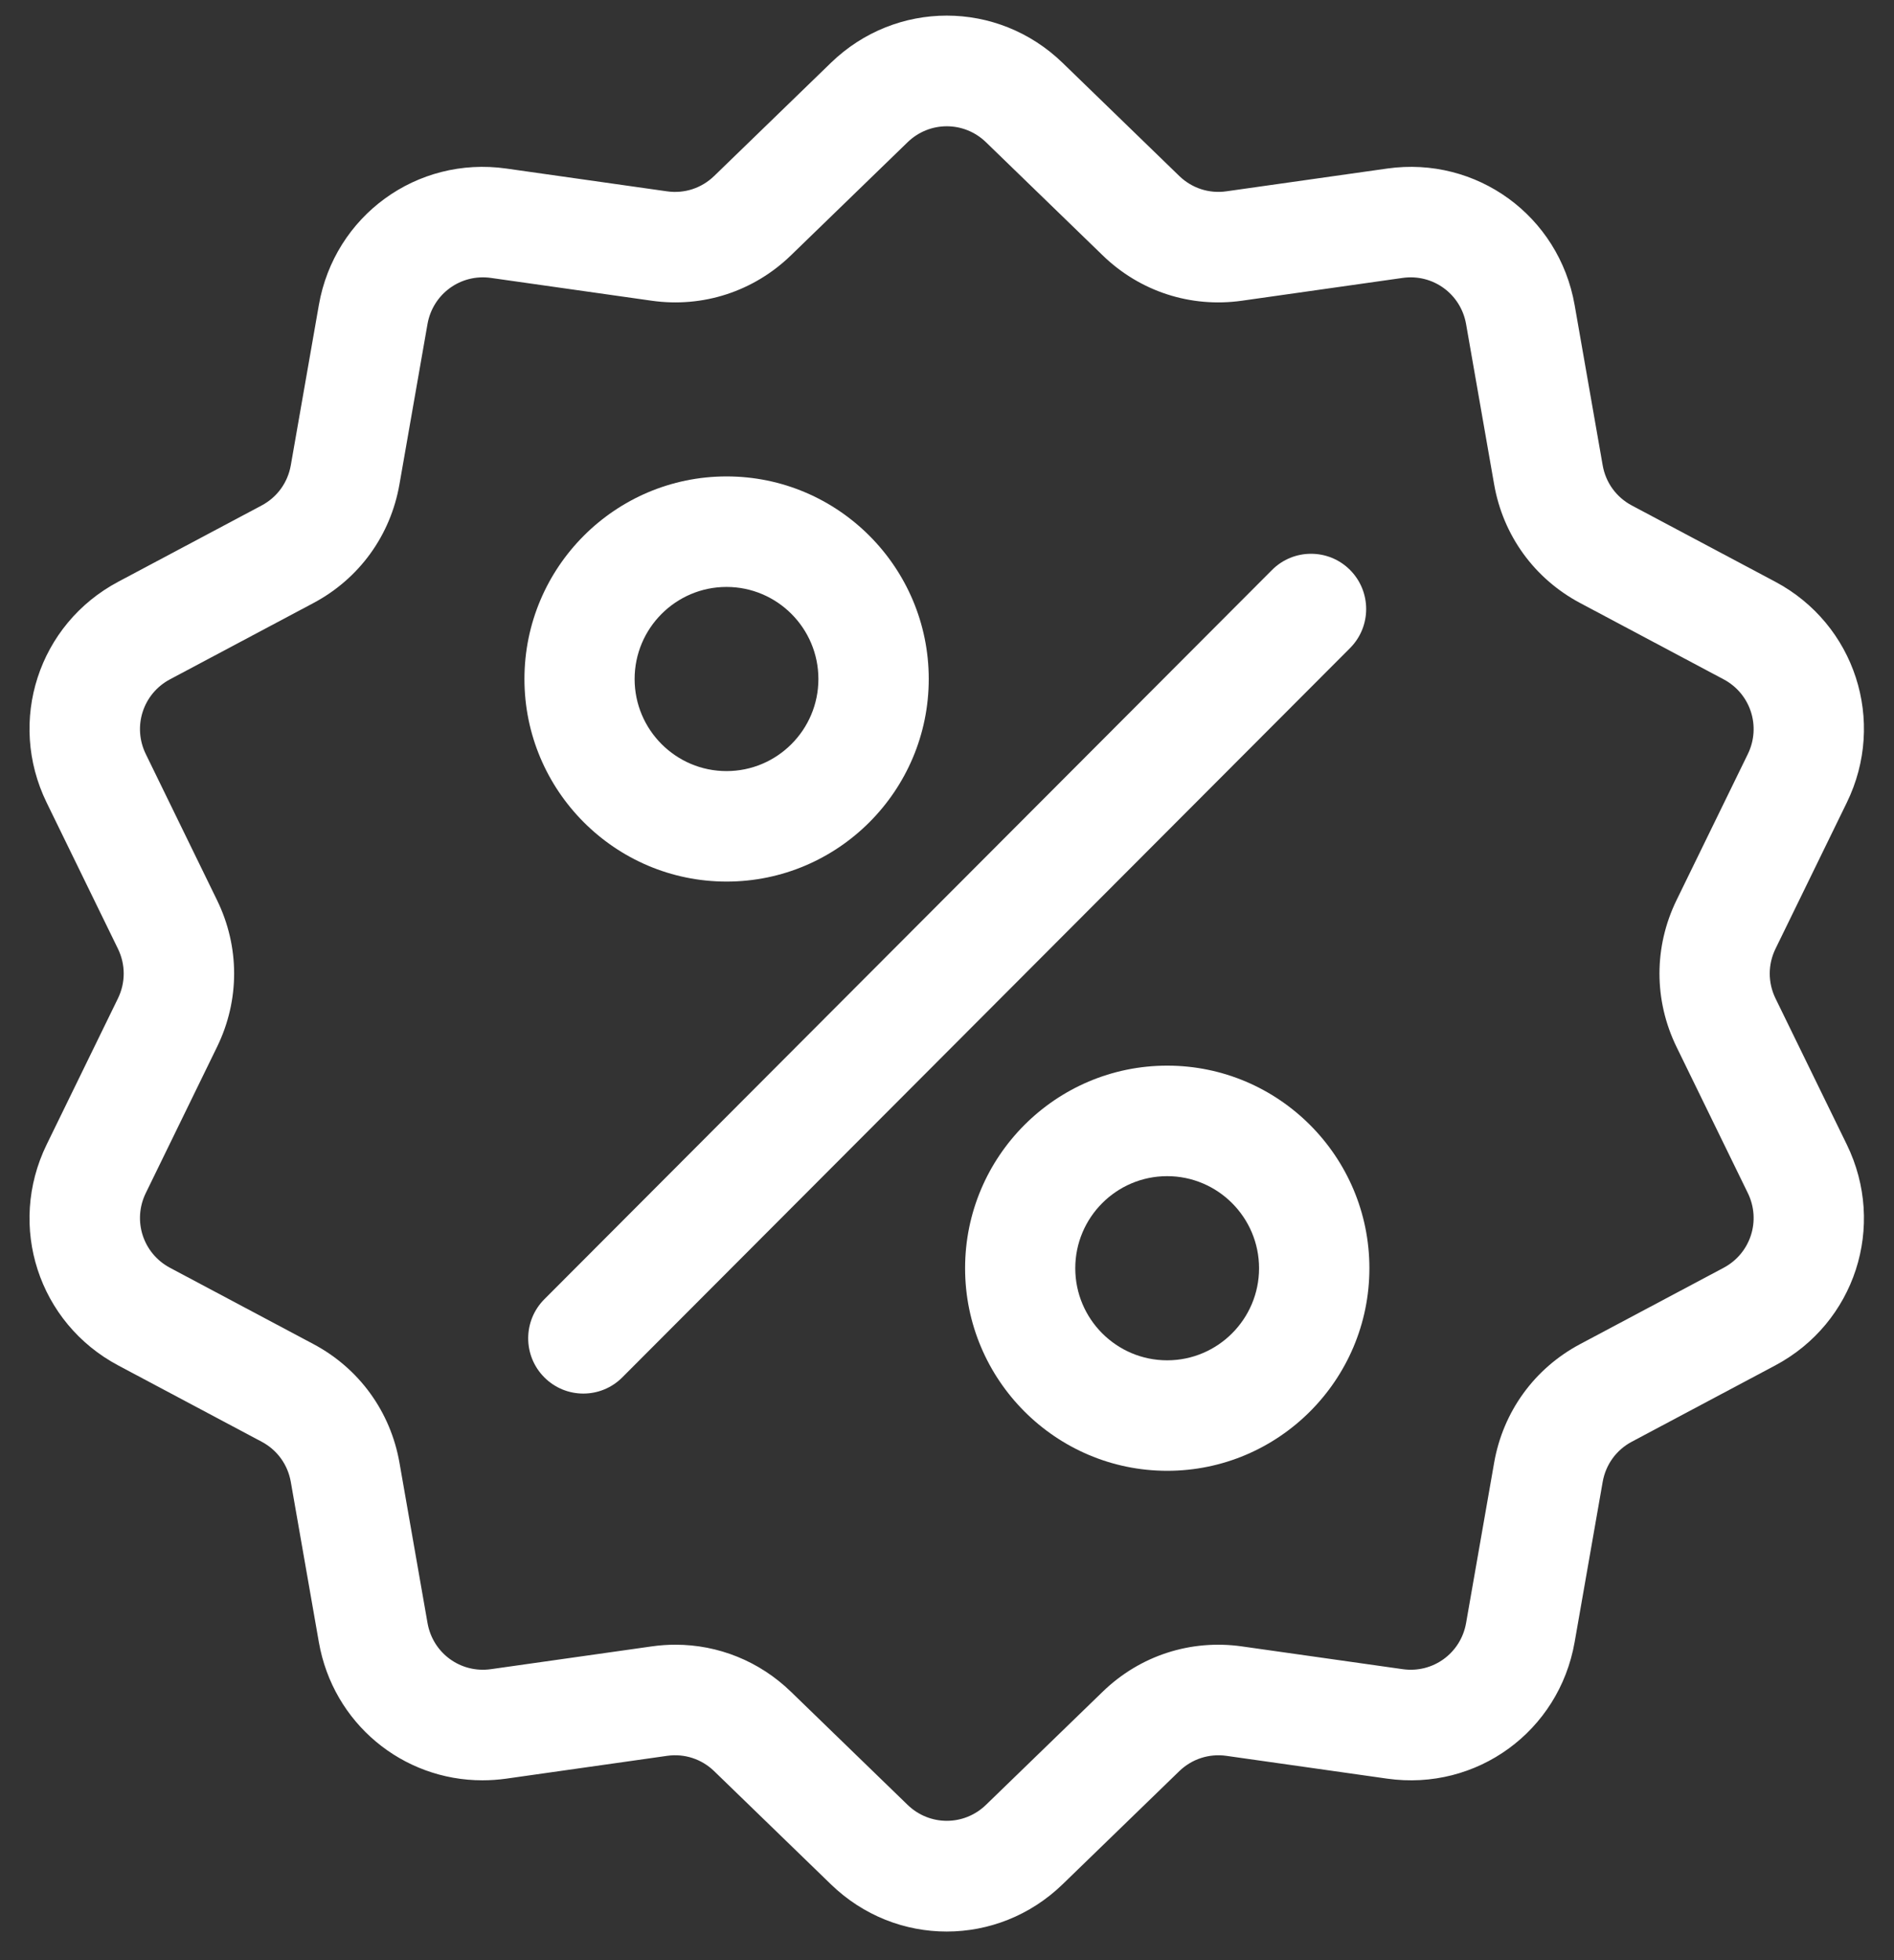
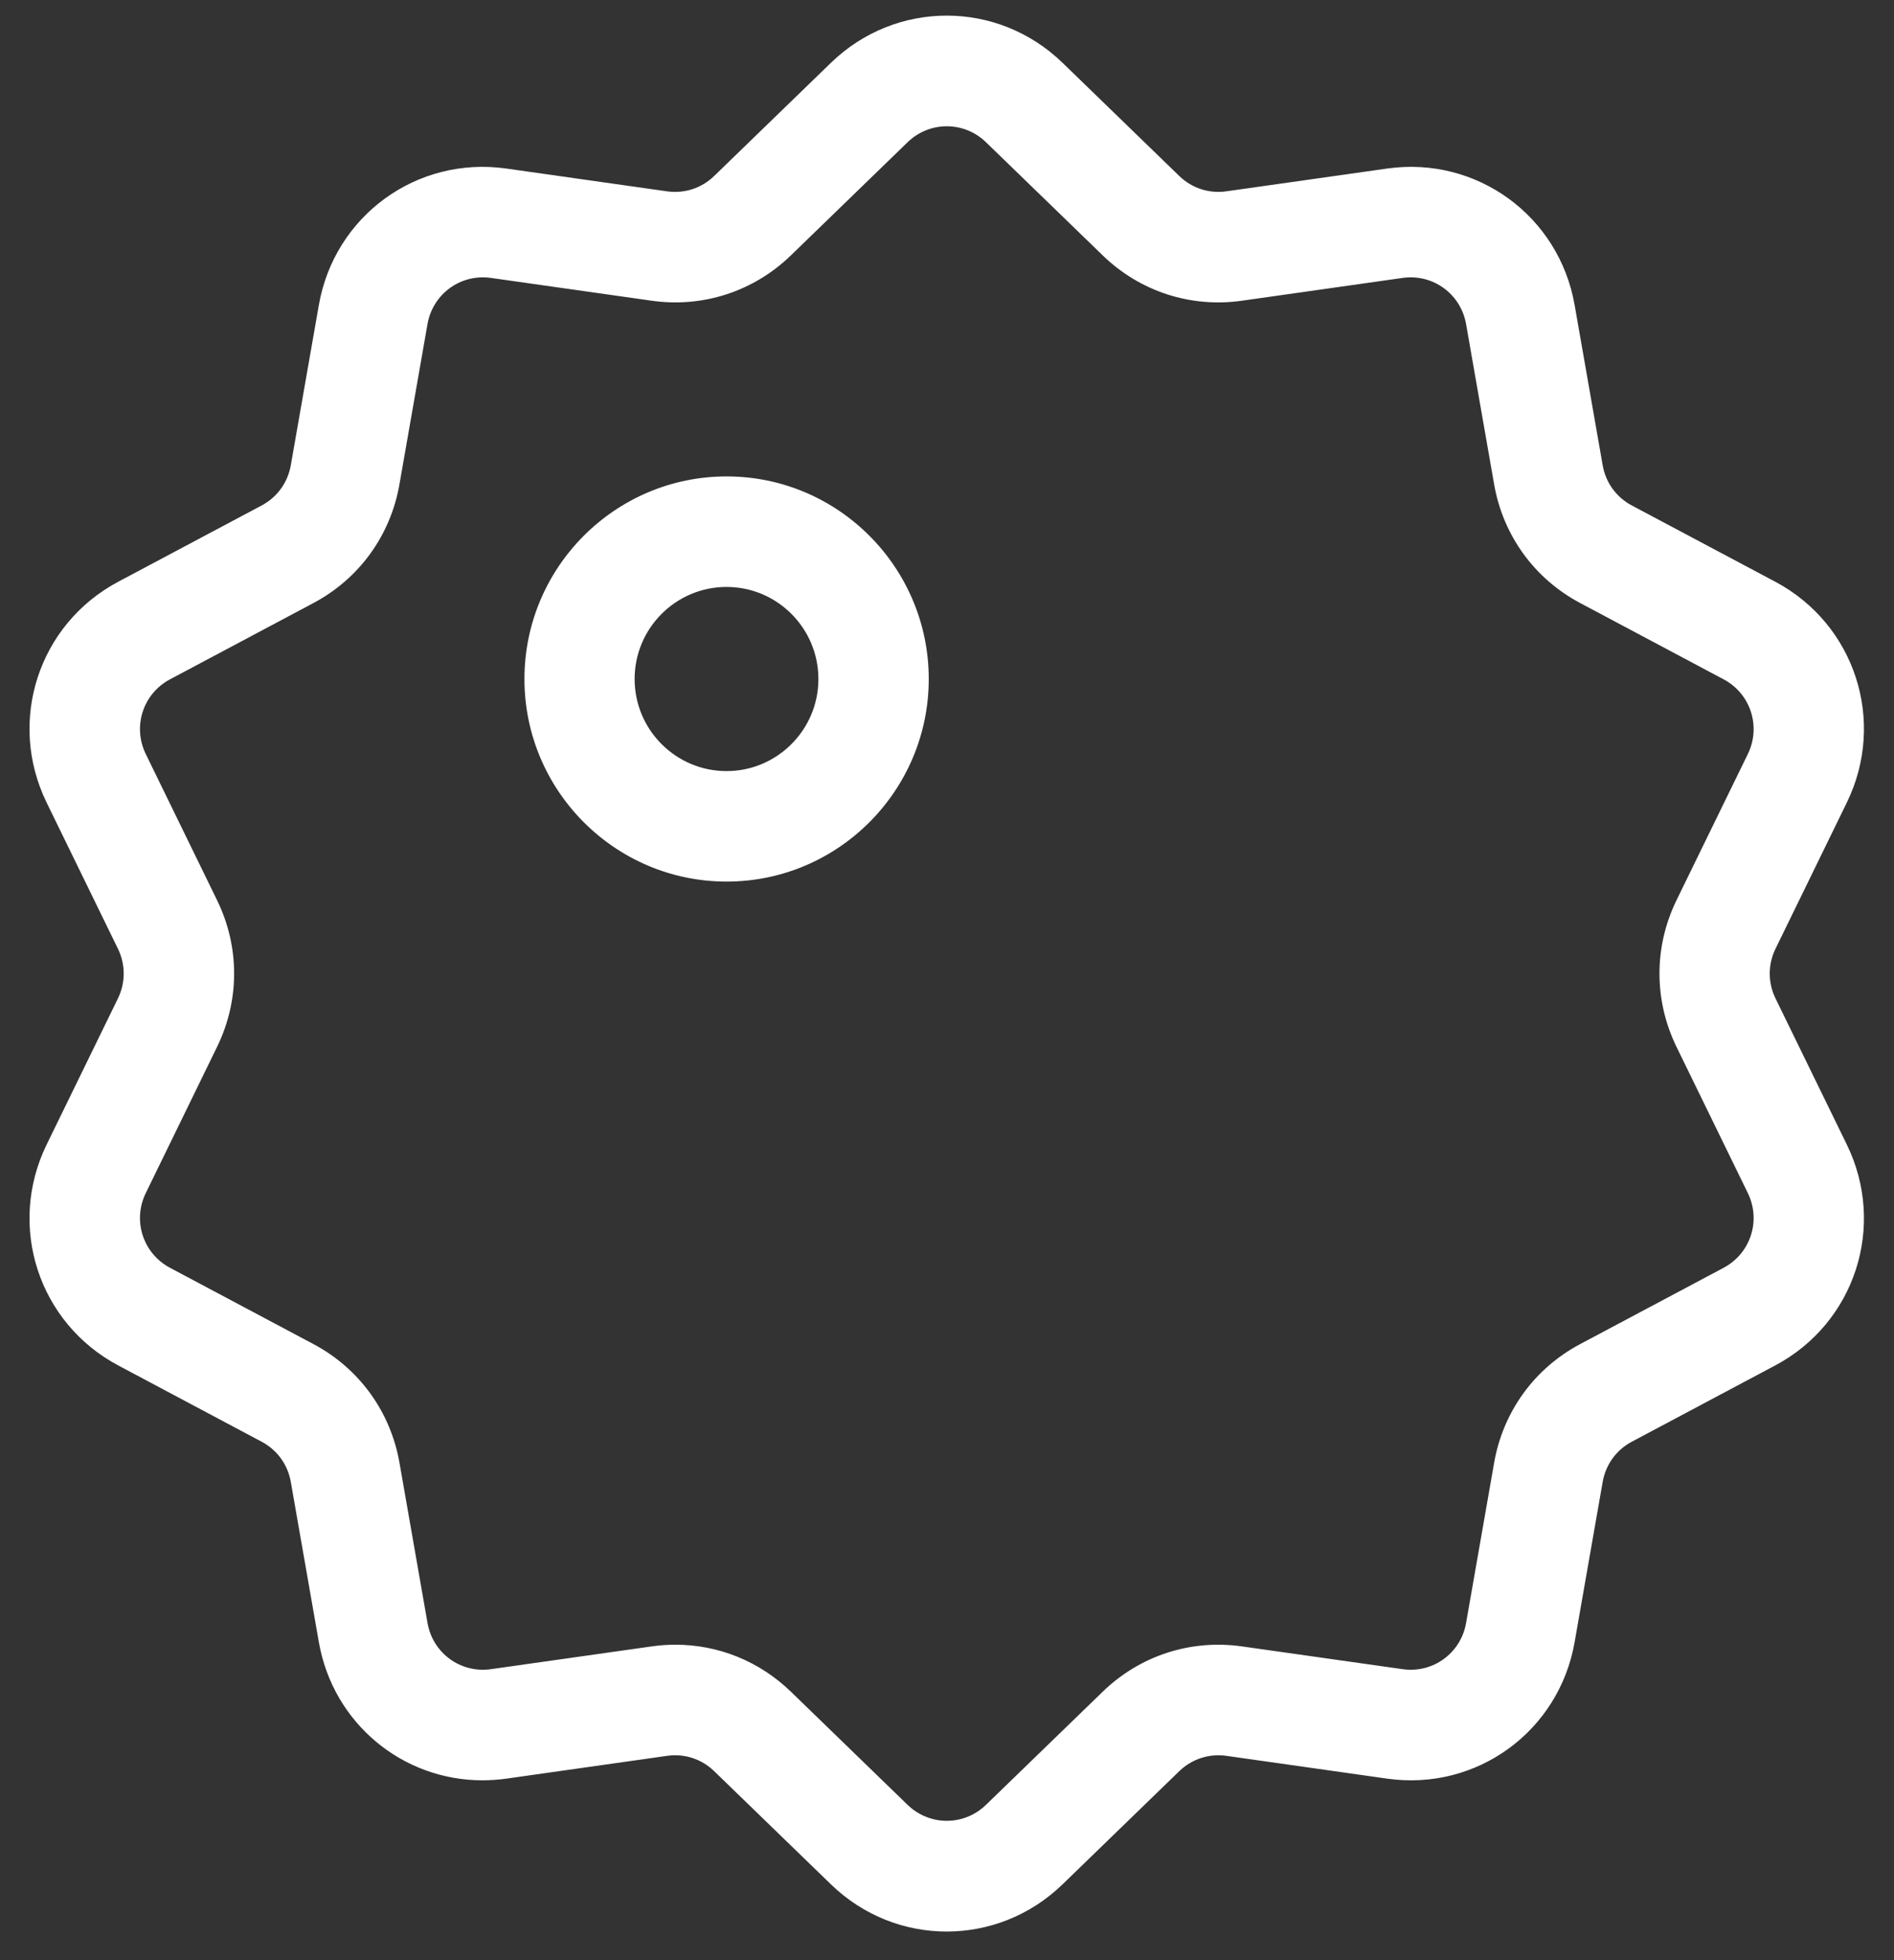
<svg xmlns="http://www.w3.org/2000/svg" width="58" height="60" viewBox="0 0 58 60" fill="none">
  <rect x="0" y="0" width="58" height="60" fill="#333333" stroke="none" />
  <path fill-rule="evenodd" clip-rule="evenodd" d="M54.371 29.042C54.136 29.524 54.136 30.078 54.371 30.561L56.555 35.035C57.771 37.527 56.807 40.497 54.362 41.796L49.97 44.131C49.496 44.383 49.172 44.831 49.079 45.36L48.22 50.265C47.741 52.997 45.22 54.832 42.479 54.444L37.556 53.746C37.025 53.671 36.499 53.842 36.113 54.215L32.54 57.678C31.545 58.642 30.268 59.124 28.992 59.124C27.715 59.125 26.439 58.643 25.444 57.678L21.87 54.215C21.485 53.842 20.959 53.67 20.428 53.746L15.505 54.444C15.259 54.478 15.015 54.495 14.774 54.495C12.328 54.496 10.199 52.752 9.764 50.265L8.905 45.359C8.812 44.831 8.487 44.382 8.013 44.131L3.621 41.796C1.176 40.496 0.213 37.527 1.428 35.036L3.612 30.561C3.847 30.078 3.847 29.525 3.612 29.042L1.428 24.567C0.213 22.076 1.176 19.106 3.621 17.807L8.013 15.472C8.487 15.22 8.812 14.772 8.905 14.243L9.764 9.338C10.242 6.606 12.763 4.771 15.505 5.159L20.428 5.857C20.959 5.932 21.484 5.761 21.87 5.387L25.444 1.924C27.433 -0.004 30.55 -0.004 32.54 1.924L36.113 5.387C36.499 5.76 37.024 5.932 37.556 5.856L42.479 5.159C45.219 4.771 47.741 6.606 48.22 9.337L49.079 14.243C49.171 14.772 49.496 15.22 49.97 15.472L54.362 17.806C56.807 19.106 57.771 22.076 56.555 24.567L54.371 29.042ZM48.39 41.142L52.782 38.807C53.609 38.367 53.935 37.363 53.524 36.52L51.34 32.045C50.644 30.619 50.644 28.982 51.34 27.555L53.524 23.081C53.935 22.238 53.609 21.233 52.782 20.794L48.39 18.459C46.989 17.715 46.029 16.391 45.755 14.827L44.896 9.921C44.734 8.997 43.881 8.376 42.954 8.507L38.031 9.205C36.461 9.427 34.907 8.922 33.768 7.817L30.194 4.354C29.521 3.702 28.466 3.702 27.793 4.354L24.22 7.817C23.08 8.921 21.526 9.427 19.957 9.205L15.034 8.507C14.106 8.376 13.253 8.997 13.091 9.921L12.232 14.827C11.959 16.391 10.998 17.715 9.598 18.459L5.206 20.794C4.379 21.233 4.053 22.238 4.464 23.081L6.647 27.555C7.344 28.982 7.344 30.619 6.647 32.045L4.464 36.52C4.053 37.363 4.379 38.367 5.206 38.807L9.598 41.142C10.998 41.886 11.959 43.21 12.233 44.774L13.092 49.68C13.254 50.604 14.107 51.225 15.034 51.093L19.957 50.396C20.2 50.361 20.443 50.344 20.684 50.344C21.998 50.344 23.257 50.85 24.22 51.783L27.793 55.246C28.467 55.898 29.521 55.898 30.194 55.246L33.768 51.783C34.907 50.679 36.461 50.173 38.031 50.396L42.954 51.093C43.882 51.225 44.734 50.604 44.896 49.68L45.755 44.774C46.029 43.21 46.989 41.886 48.39 41.142Z" fill="white" />
-   <path d="M41.342 17.446C40.683 16.786 39.613 16.786 38.954 17.446L16.669 39.77C16.01 40.43 16.01 41.501 16.669 42.161C16.999 42.492 17.431 42.657 17.863 42.657C18.295 42.657 18.727 42.492 19.057 42.161L41.342 19.838C42.001 19.178 42.001 18.107 41.342 17.446Z" fill="white" />
  <path fill-rule="evenodd" clip-rule="evenodd" d="M16.06 20.784C16.06 17.365 18.837 14.583 22.251 14.583C25.664 14.583 28.441 17.365 28.441 20.784C28.441 24.203 25.664 26.985 22.251 26.985C18.837 26.985 16.06 24.203 16.06 20.784ZM19.434 20.785C19.434 22.339 20.697 23.603 22.248 23.603C23.8 23.603 25.062 22.339 25.062 20.785C25.062 19.23 23.8 17.966 22.248 17.966C20.697 17.966 19.434 19.23 19.434 20.785Z" fill="white" />
-   <path fill-rule="evenodd" clip-rule="evenodd" d="M29.554 38.82C29.554 35.401 32.331 32.619 35.744 32.619C39.158 32.619 41.935 35.401 41.935 38.82C41.935 42.239 39.158 45.021 35.744 45.021C32.331 45.021 29.554 42.239 29.554 38.82ZM32.928 38.821C32.928 40.375 34.19 41.639 35.742 41.639C37.293 41.639 38.556 40.375 38.556 38.821C38.556 37.266 37.293 36.002 35.742 36.002C34.19 36.002 32.928 37.266 32.928 38.821Z" fill="white" />
</svg>